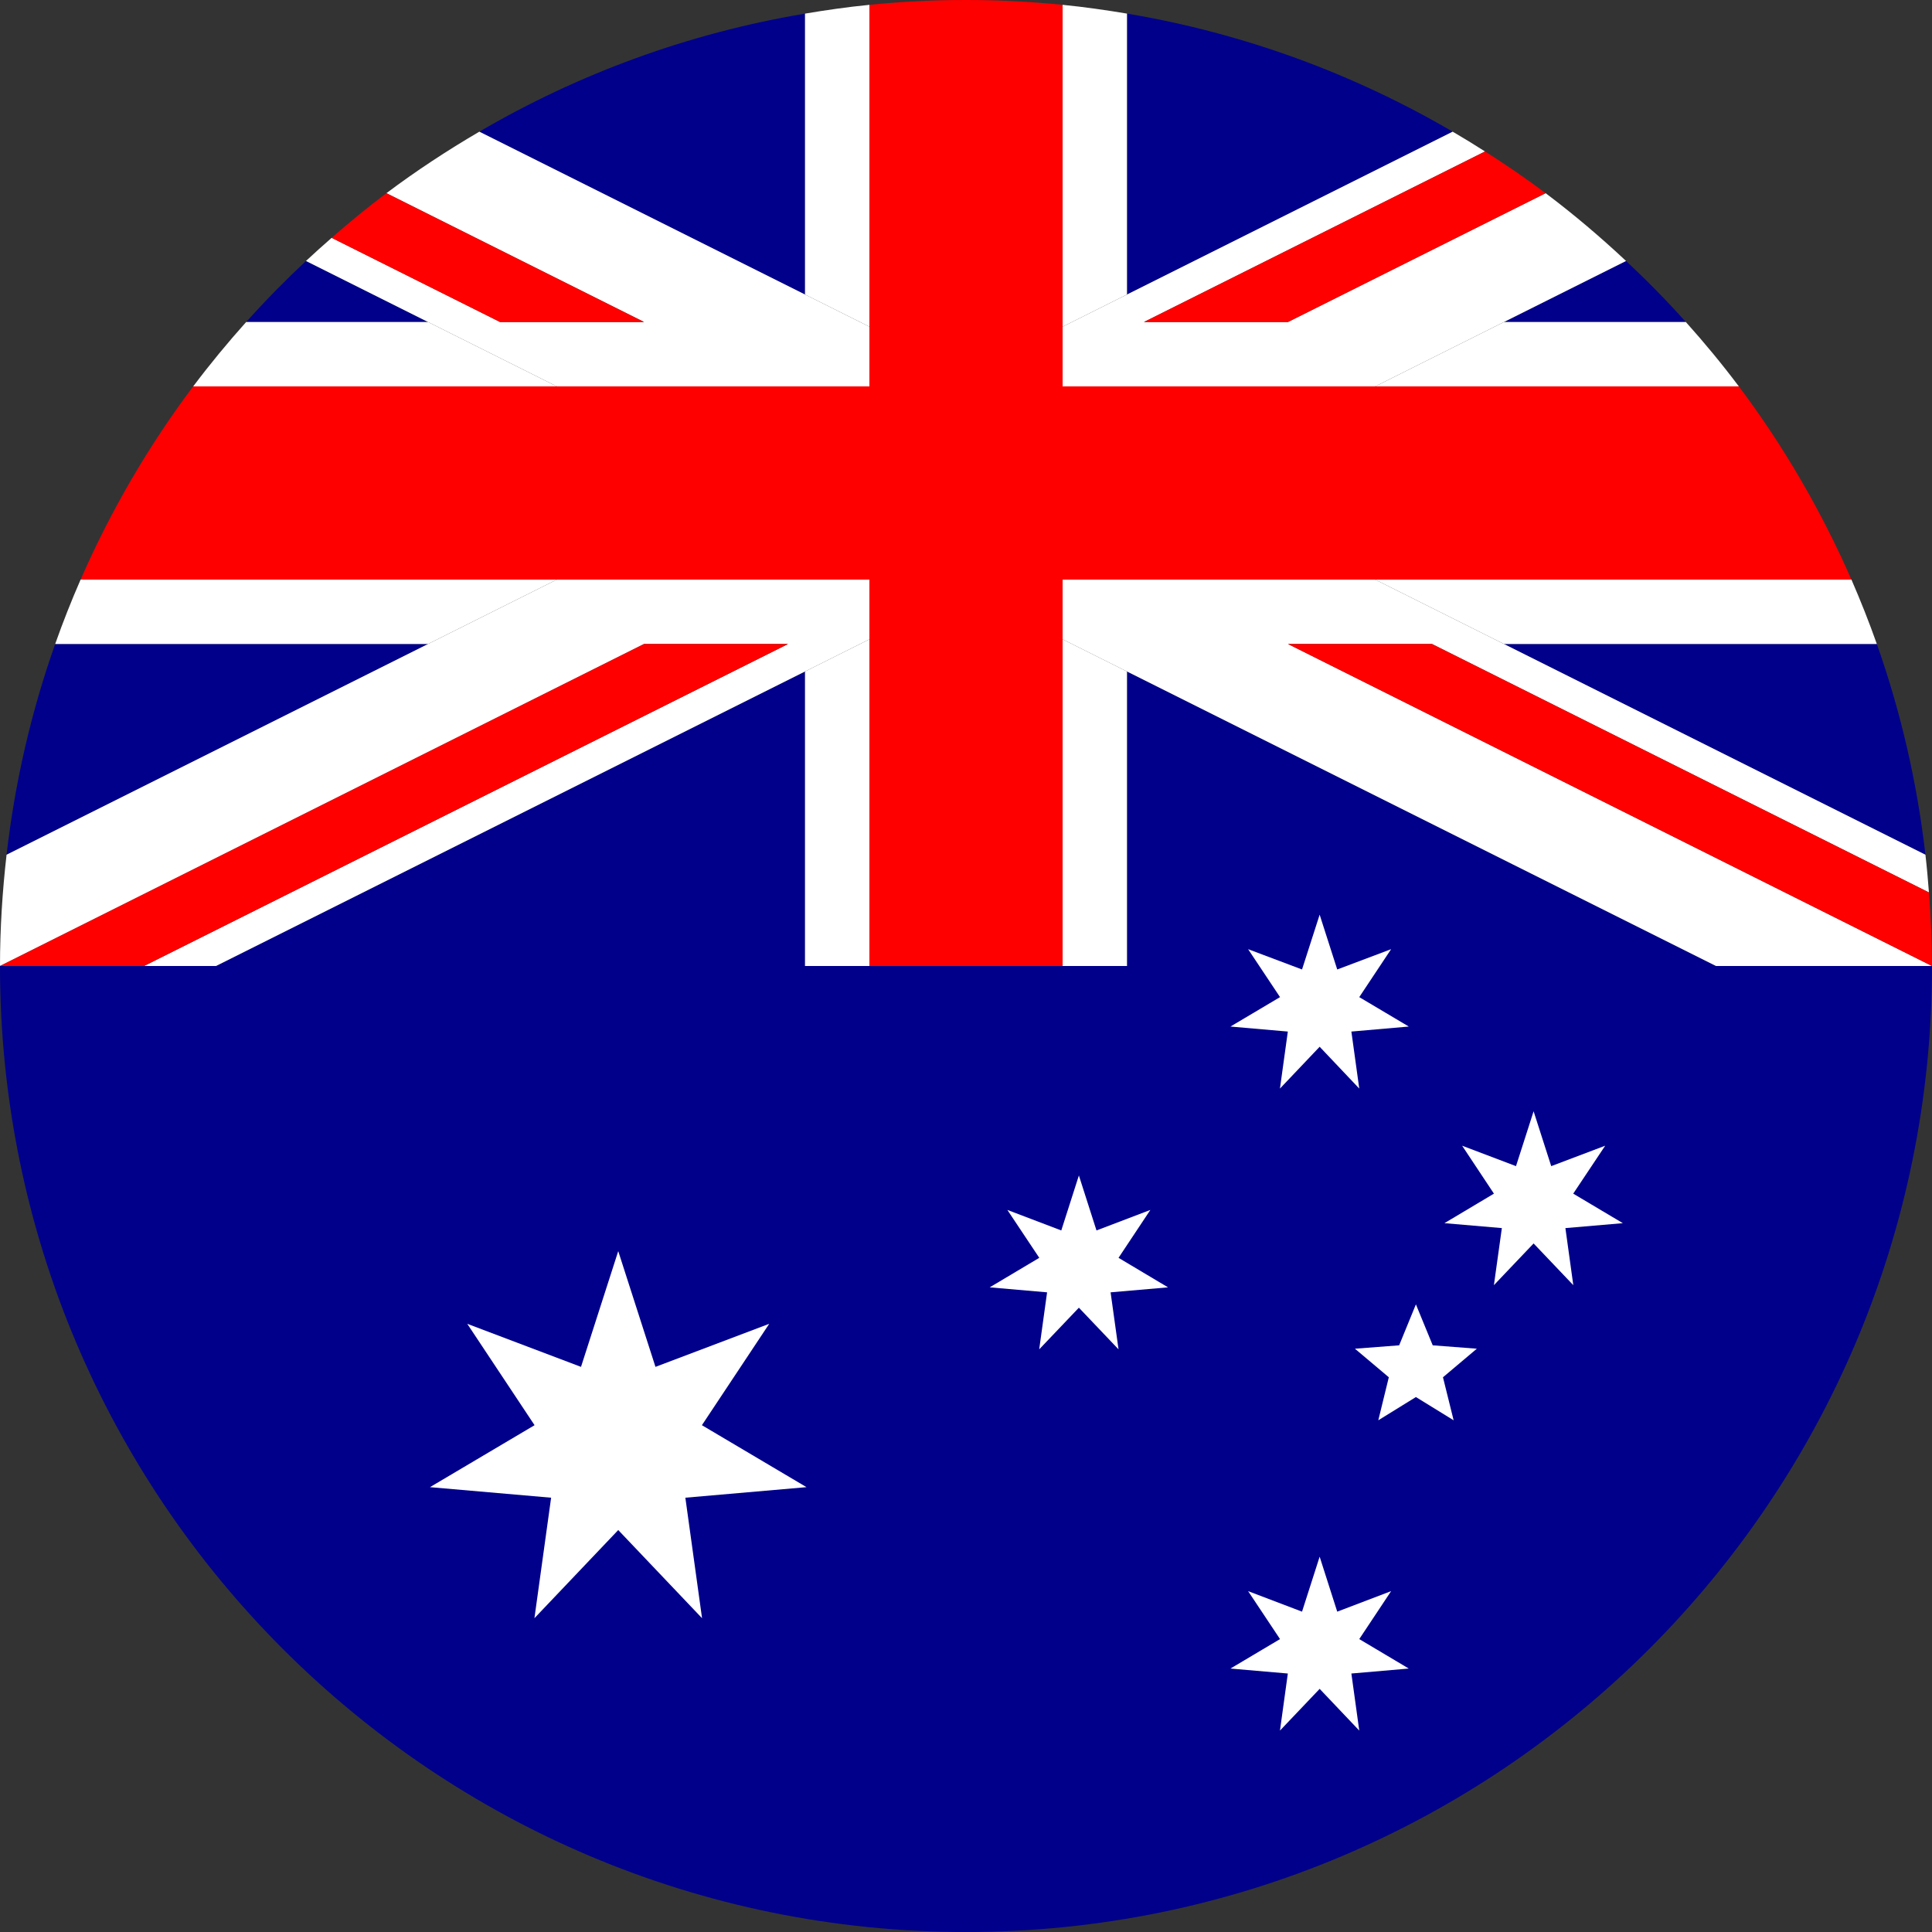
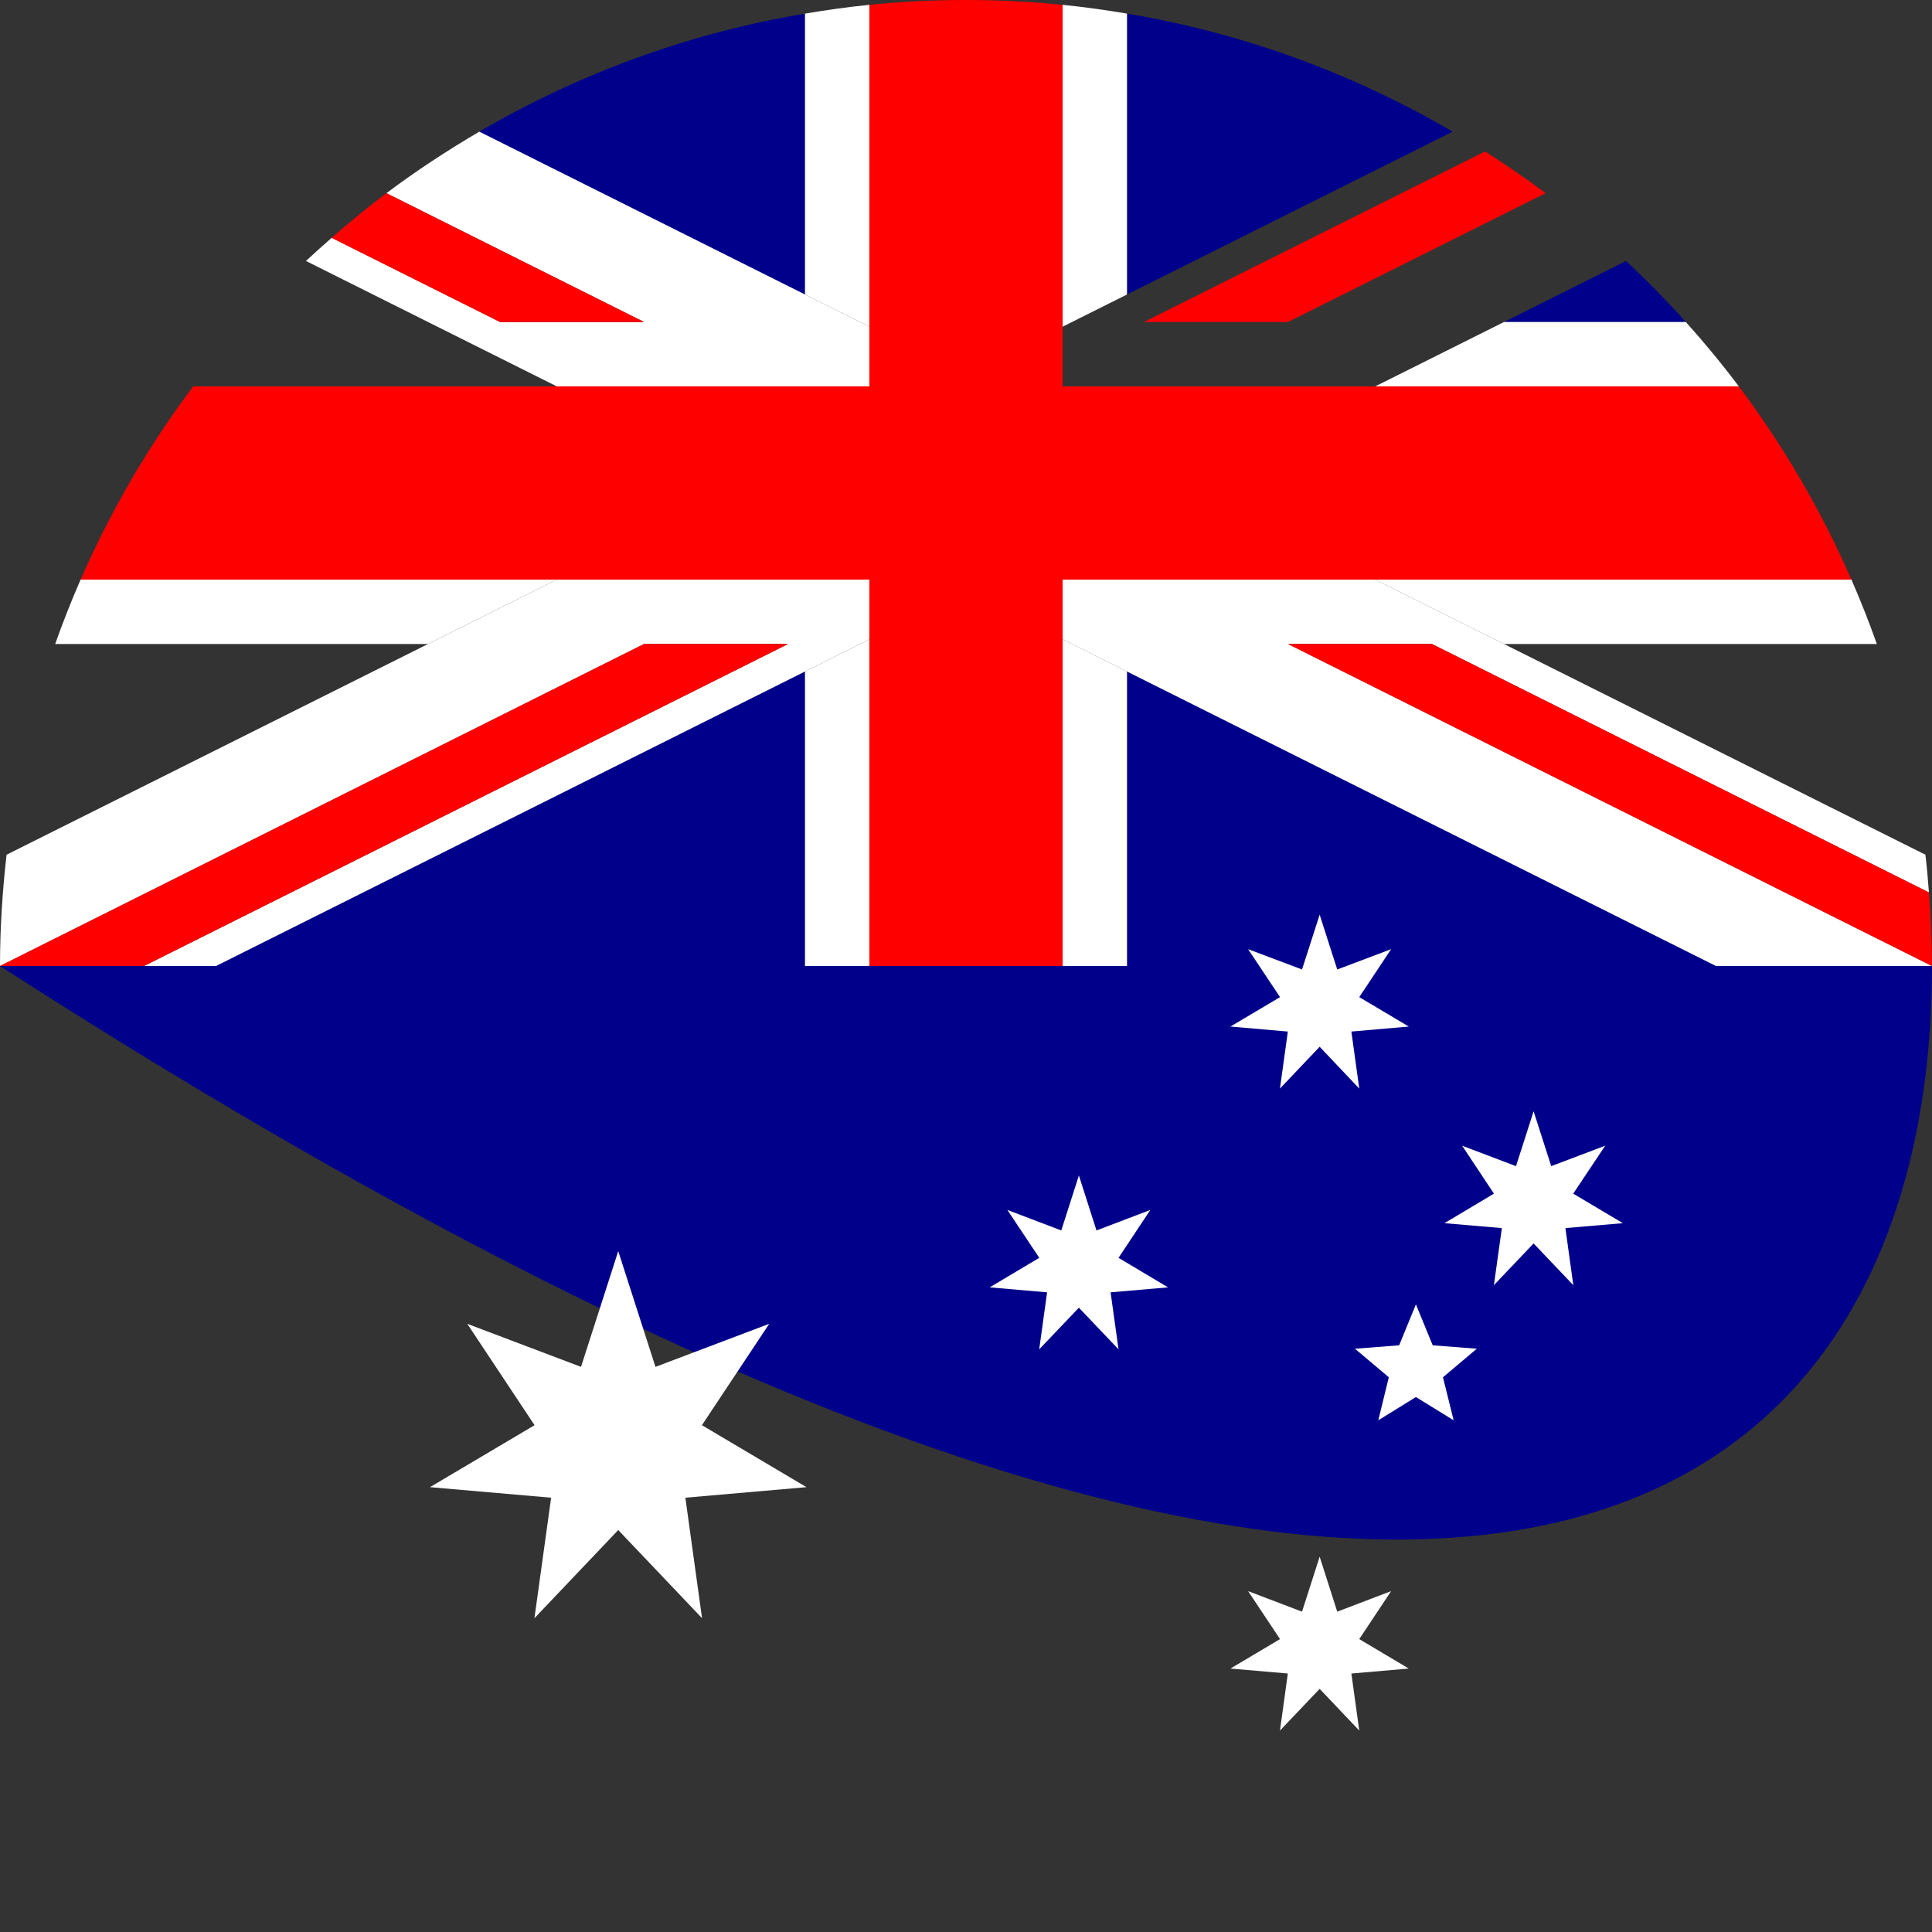
<svg xmlns="http://www.w3.org/2000/svg" enable-background="new 0 0 100 100" height="100px" id="Layer_1" version="1.1" viewBox="0 0 100 100" width="100px" xml:space="preserve">
  <rect x="0" y="0" width="100" height="100" fill="#333333" stroke="none" />
  <g>
    <g>
      <g>
-         <path d="M100,50H88.82L58.333,34.757V50H55H45h-3.333V34.757L11.18,50H7.454H0c0,27.613,22.388,50,50.001,50     C77.615,100,100,77.613,100,50z" fill="#00008B" />
-         <path d="M15.837,13.508c-1.076,1.008-2.11,2.06-3.094,3.158h9.41L15.837,13.508z" fill="#00008B" />
-         <path d="M2.856,33.334C1.627,36.81,0.774,40.46,0.34,44.24l21.812-10.906H2.856z" fill="#00008B" />
+         <path d="M100,50H88.82L58.333,34.757V50H55H45h-3.333V34.757L11.18,50H7.454H0C77.615,100,100,77.613,100,50z" fill="#00008B" />
        <path d="M41.667,0.705c-6.059,1.017-11.745,3.122-16.856,6.11l16.856,8.428V0.705z" fill="#00008B" />
-         <path d="M99.66,44.24c-0.436-3.78-1.287-7.431-2.516-10.906H77.848L99.66,44.24z" fill="#00008B" />
        <path d="M87.258,16.666c-0.982-1.099-2.018-2.15-3.094-3.158l-6.316,3.158H87.258z" fill="#00008B" />
        <path d="M75.189,6.814c-5.111-2.988-10.797-5.094-16.856-6.11v14.539L75.189,6.814z" fill="#00008B" />
-         <path d="M22.152,16.666h-9.41C11.783,17.738,10.865,18.848,10,20h18.82L22.152,16.666z" fill="#FFFFFF" />
        <polygon fill="#FFFFFF" points="55,50 58.333,50 58.333,34.757 55,33.09    " />
        <path d="M58.333,15.243V0.704C57.232,0.52,56.123,0.361,55,0.25v16.66L58.333,15.243z" fill="#FFFFFF" />
        <polygon fill="#FFFFFF" points="41.667,34.757 41.667,50 45,50 45,33.09    " />
        <path d="M77.848,33.334h19.297c-0.399-1.131-0.84-2.242-1.315-3.334H71.18L77.848,33.334z" fill="#FFFFFF" />
        <path d="M71.18,20h18.822c-0.865-1.152-1.783-2.262-2.744-3.334h-9.41L71.18,20z" fill="#FFFFFF" />
        <path d="M28.82,30H4.172c-0.477,1.092-0.917,2.203-1.316,3.334h19.296L28.82,30z" fill="#FFFFFF" />
        <path d="M45,16.91V0.25c-1.124,0.111-2.233,0.27-3.333,0.455v14.538L45,16.91z" fill="#FFFFFF" />
        <path d="M28.82,20H45v-3.09l-3.333-1.667L24.811,6.815C23.146,7.789,21.536,8.847,20,10l13.333,6.666H25.88     l-8.713-4.356c-0.45,0.392-0.894,0.791-1.33,1.198l6.315,3.158L28.82,20z" fill="#FFFFFF" />
        <path d="M71.18,30H55v3.09l3.333,1.667L88.82,50H100L66.667,33.334h7.453l25.722,12.86     c-0.05-0.655-0.107-1.307-0.182-1.954L77.848,33.334L71.18,30z" fill="#FFFFFF" />
        <path d="M40.787,33.334L7.454,50h3.727l30.486-15.243L45,33.09V30H28.82l-6.667,3.334L0.34,44.24     C0.124,46.131,0,48.051,0,50l33.333-16.666H40.787z" fill="#FFFFFF" />
-         <path d="M55,16.91V20h16.18l6.668-3.334l6.316-3.158c-1.324-1.24-2.709-2.417-4.163-3.509l-13.334,6.667h-7.454     L76.865,7.84c-0.551-0.352-1.109-0.694-1.676-1.025l-16.856,8.429L55,16.91z" fill="#FFFFFF" />
        <path d="M45,30v3.09V50h10V33.09V30h16.18h24.648c-1.561-3.568-3.516-6.924-5.826-10H71.18H55v-3.09V0.25     C53.355,0.086,51.688,0,50.001,0C48.313,0,46.645,0.086,45,0.25v16.66V20H28.82H10c-2.311,3.076-4.267,6.432-5.827,10H28.82H45z" fill="#FF0000" />
        <path d="M33.333,16.666L20,10c-0.976,0.732-1.916,1.509-2.834,2.31l8.713,4.356H33.333z" fill="#FF0000" />
        <path d="M66.667,16.666l13.334-6.667c-1.015-0.761-2.063-1.476-3.136-2.159l-17.652,8.826H66.667z" fill="#FF0000" />
        <path d="M66.667,33.334L100,50c0-1.282-0.064-2.549-0.158-3.806L74.12,33.334H66.667z" fill="#FF0000" />
        <polygon fill="#FF0000" points="40.787,33.334 33.333,33.334 0,50 7.454,50    " />
      </g>
      <polygon fill="#FFFFFF" points="41.745,76.975 36.331,73.768 39.815,68.52 33.927,70.749 32,64.758 30.073,70.749 24.185,68.52     27.669,73.768 22.255,76.975 28.526,77.521 27.662,83.758 32,79.195 36.338,83.758 35.474,77.521   " />
      <g>
        <polygon fill="#FFFFFF" points="70.355,84.839 72.004,82.357 69.215,83.419 68.305,80.574 67.393,83.419 64.602,82.357      66.254,84.839 63.688,86.364 66.658,86.621 66.251,89.574 68.305,87.415 70.355,89.574 69.947,86.621 72.918,86.364    " />
        <polygon fill="#FFFFFF" points="57.895,65.105 59.542,62.626 56.754,63.688 55.843,60.842 54.932,63.688 52.141,62.626      53.793,65.105 51.227,66.633 54.197,66.891 53.789,69.842 55.843,67.686 57.895,69.842 57.484,66.891 60.457,66.633    " />
        <polygon fill="#FFFFFF" points="66.658,53.393 66.25,56.344 68.305,54.18 70.355,56.344 69.947,53.393 72.919,53.134      70.355,51.611 72.004,49.129 69.215,50.18 68.305,47.344 67.393,50.18 64.602,49.129 66.254,51.611 63.688,53.134    " />
        <polygon fill="#FFFFFF" points="83.998,63.311 81.43,61.783 83.084,59.302 80.291,60.359 79.379,57.52 78.468,60.359      75.68,59.302 77.326,61.783 74.764,63.311 77.736,63.566 77.324,66.52 79.379,64.361 81.434,66.52 81.025,63.566    " />
        <polygon fill="#FFFFFF" points="74.158,69.634 73.287,67.514 72.42,69.634 70.131,69.809 71.885,71.287 71.34,73.514      73.287,72.311 75.24,73.514 74.688,71.287 76.441,69.809    " />
      </g>
    </g>
  </g>
  <g id="Layer_2" />
</svg>